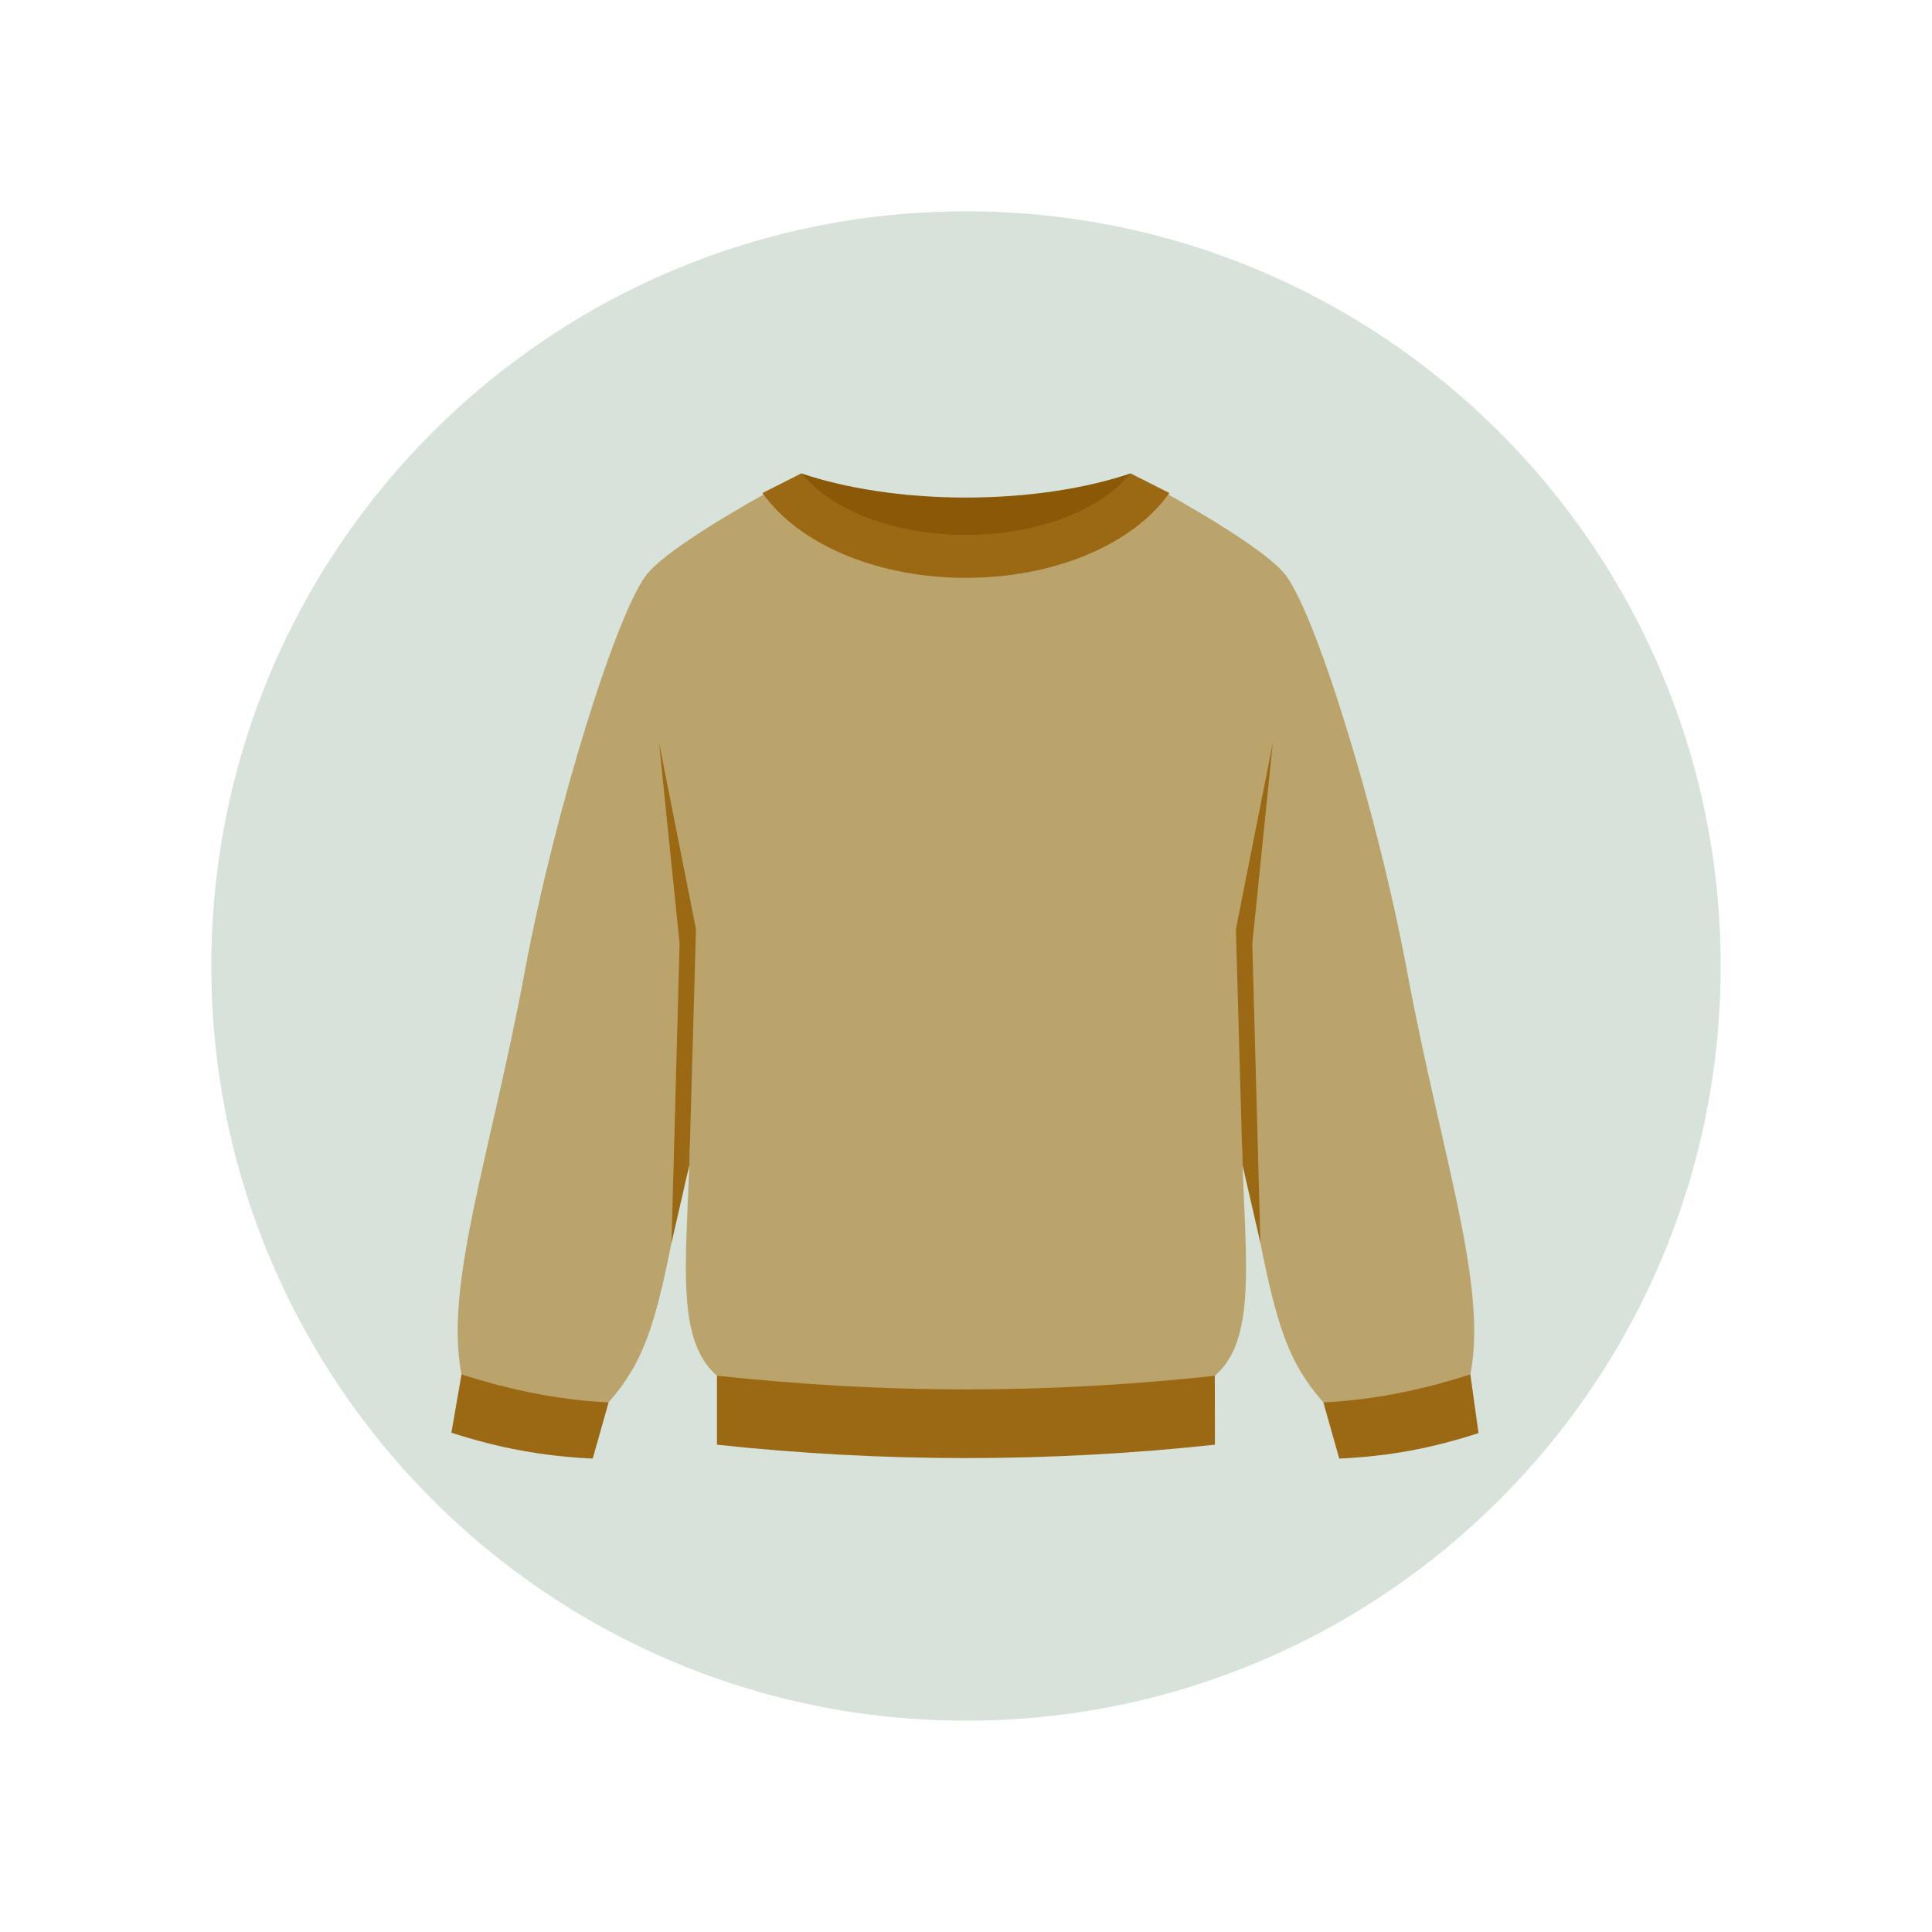
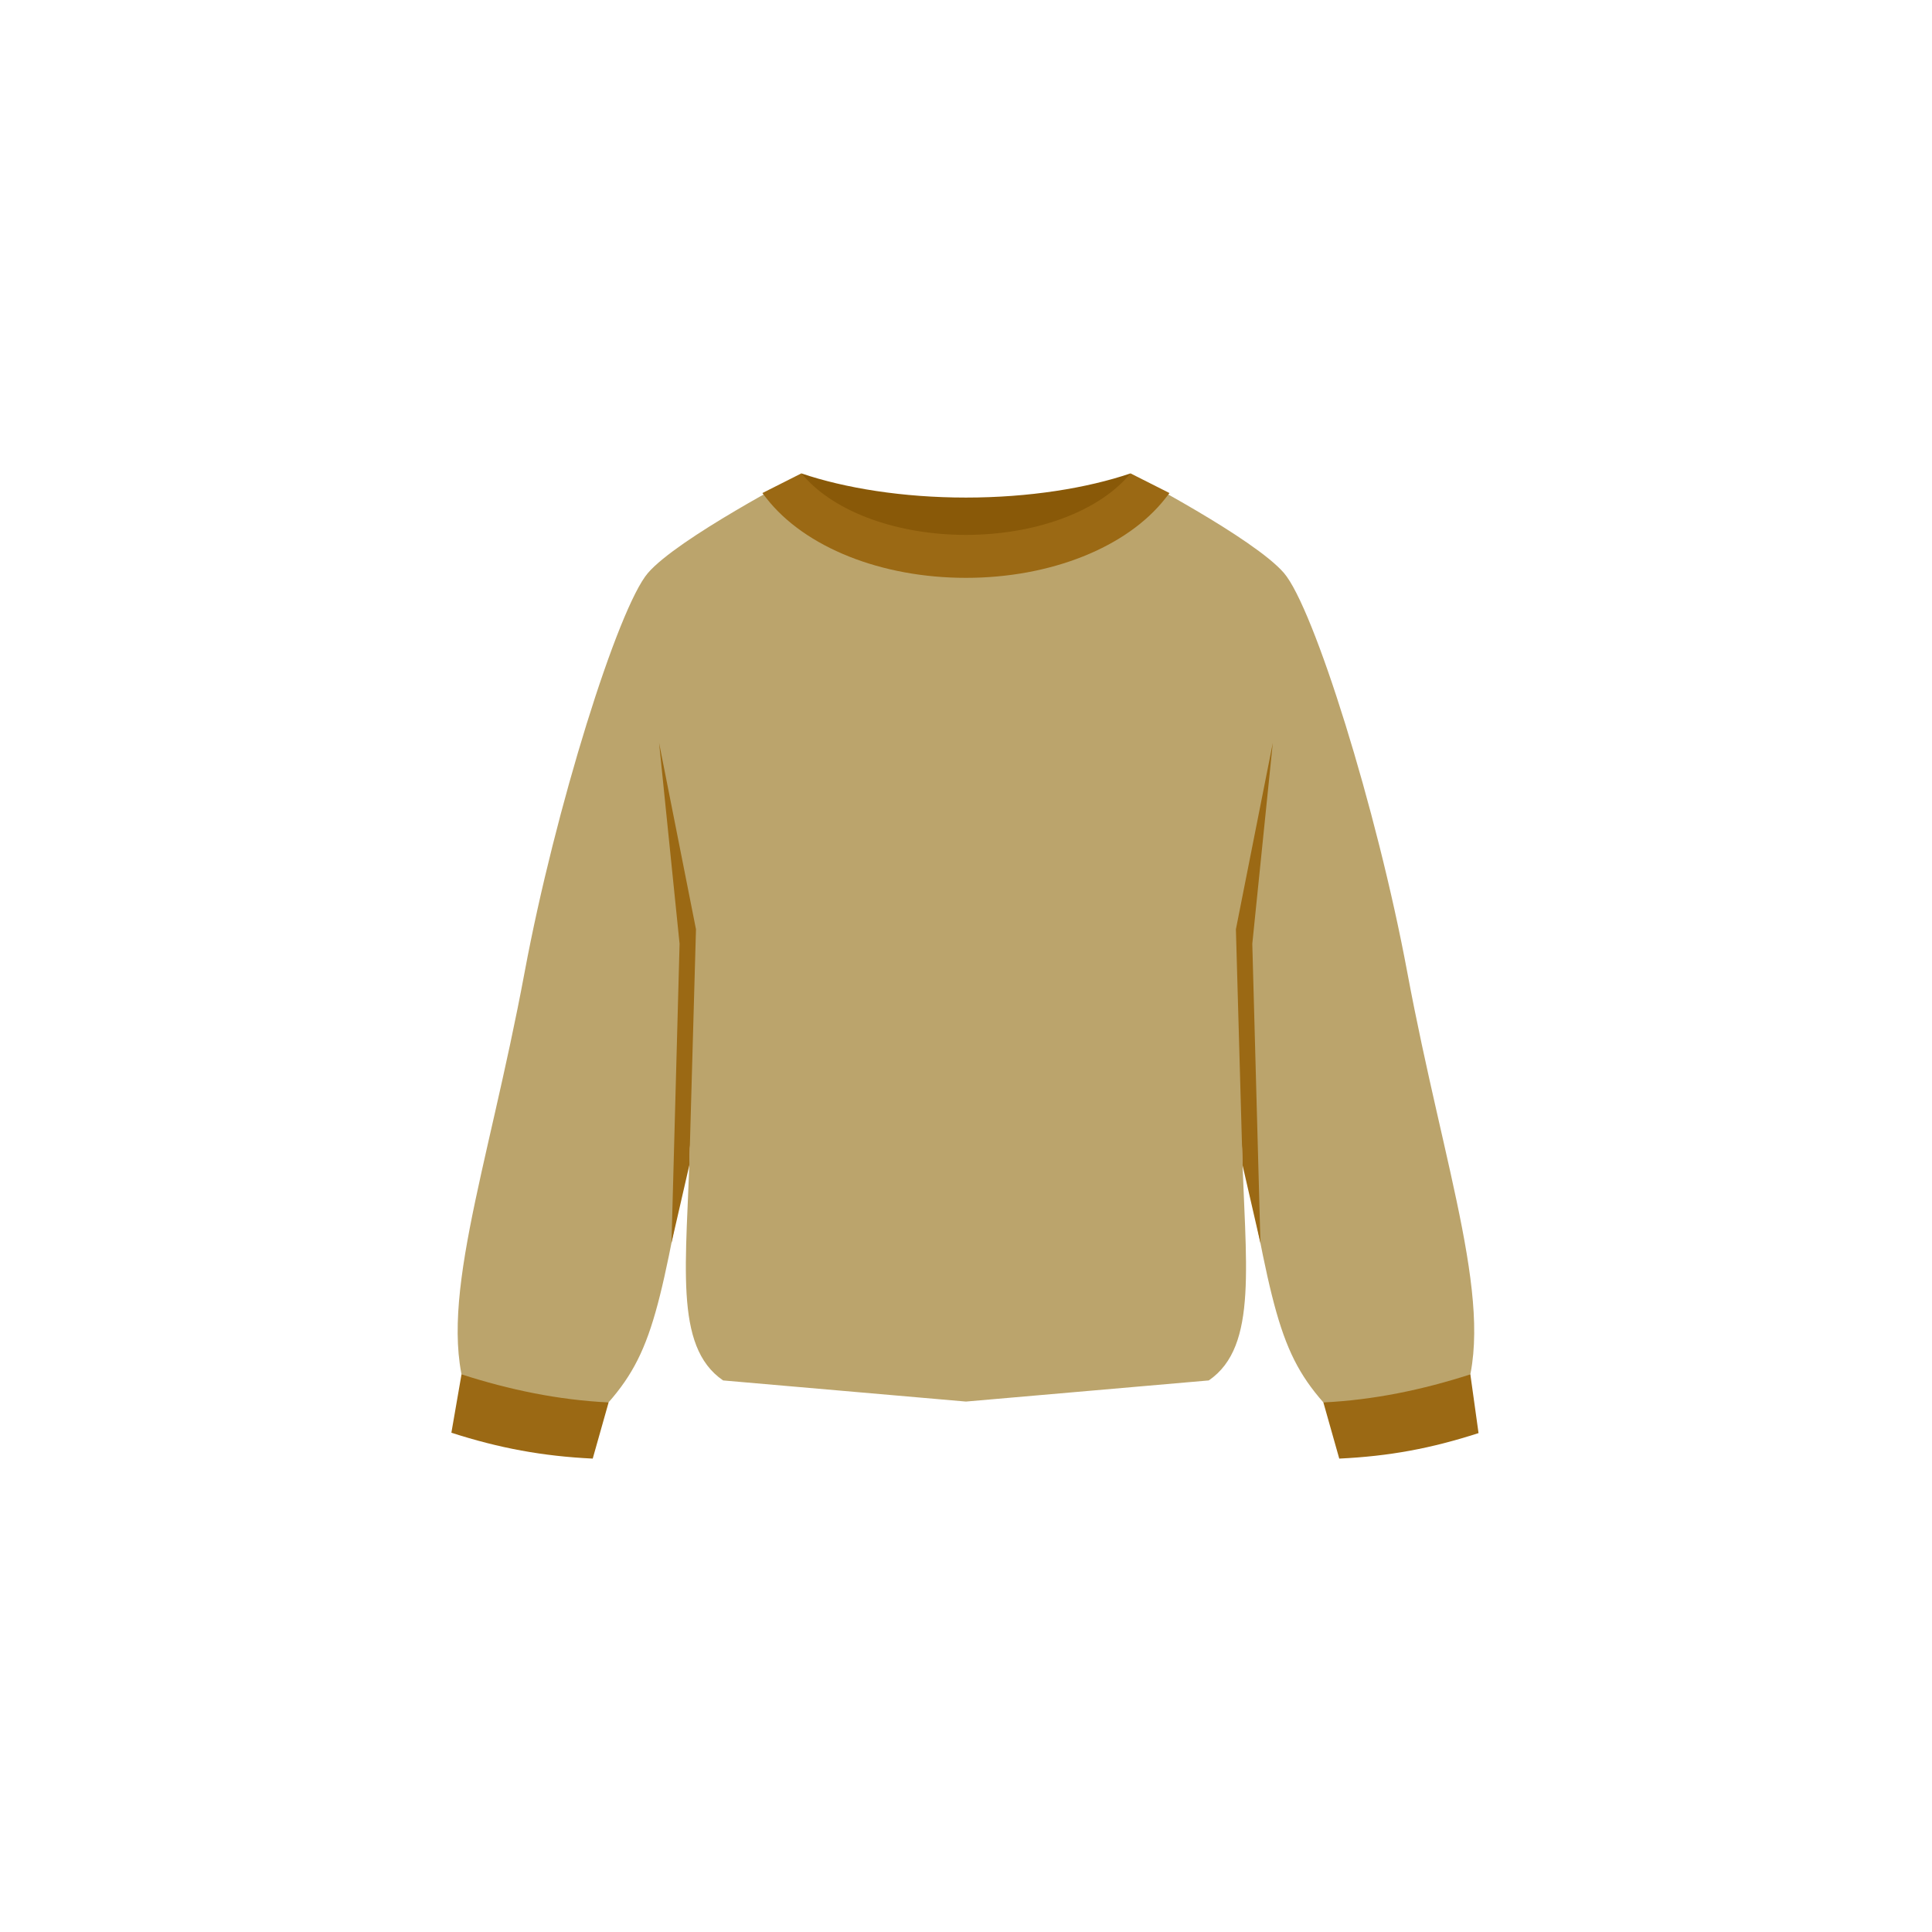
<svg xmlns="http://www.w3.org/2000/svg" version="1.0" preserveAspectRatio="xMidYMid meet" height="500" viewBox="0 0 375 375" zoomAndPan="magnify" width="500">
  <defs>
    <clipPath id="5c051a5e64">
      <path clip-rule="nonzero" d="M 41.02 41.02 L 333.98 41.02 L 333.98 333.98 L 41.02 333.98 Z M 41.02 41.02" />
    </clipPath>
    <clipPath id="54bc09d5ff">
      <path clip-rule="nonzero" d="M 187.5 41.02 C 106.602 41.02 41.02 106.602 41.02 187.5 C 41.02 268.398 106.602 333.98 187.5 333.98 C 268.398 333.98 333.98 268.398 333.98 187.5 C 333.98 106.602 268.398 41.02 187.5 41.02 Z M 187.5 41.02" />
    </clipPath>
    <clipPath id="ac76a560c3">
      <path clip-rule="nonzero" d="M 0.02 0.02 L 292.98 0.02 L 292.98 292.98 L 0.02 292.98 Z M 0.02 0.02" />
    </clipPath>
    <clipPath id="199eb3c4bc">
-       <path clip-rule="nonzero" d="M 146.5 0.02 C 65.602 0.02 0.02 65.602 0.02 146.5 C 0.02 227.398 65.602 292.98 146.5 292.98 C 227.398 292.98 292.98 227.398 292.98 146.5 C 292.98 65.602 227.398 0.02 146.5 0.02 Z M 146.5 0.02" />
-     </clipPath>
+       </clipPath>
    <clipPath id="1309528b8b">
      <rect height="293" y="0" width="293" x="0" />
    </clipPath>
    <clipPath id="1315f94216">
      <path clip-rule="nonzero" d="M 155 91.867 L 220 91.867 L 220 107 L 155 107 Z M 155 91.867" />
    </clipPath>
    <clipPath id="97db81062d">
      <path clip-rule="nonzero" d="M 147 91.867 L 227 91.867 L 227 113 L 147 113 Z M 147 91.867" />
    </clipPath>
    <clipPath id="77a4d9cf30">
      <path clip-rule="nonzero" d="M 87.613 266.719 L 118.363 266.719 L 118.363 283.113 L 87.613 283.113 Z M 87.613 266.719" />
    </clipPath>
    <clipPath id="7828bd604d">
      <path clip-rule="nonzero" d="M 256.594 266.719 L 286.988 266.719 L 286.988 283.113 L 256.594 283.113 Z M 256.594 266.719" />
    </clipPath>
    <clipPath id="913e011f52">
-       <path clip-rule="nonzero" d="M 139.156 267.012 L 236 267.012 L 236 283.113 L 139.156 283.113 Z M 139.156 267.012" />
-     </clipPath>
+       </clipPath>
  </defs>
  <rect fill-opacity="1" height="450" y="-37.5" fill="#ffffff" width="450" x="-37.5" />
  <rect fill-opacity="1" height="450" y="-37.5" fill="#ffffff" width="450" x="-37.5" />
  <g clip-path="url(#5c051a5e64)">
    <g clip-path="url(#54bc09d5ff)">
      <g transform="matrix(1, 0, 0, 1, 41, 41)">
        <g clip-path="url(#1309528b8b)">
          <g clip-path="url(#ac76a560c3)">
            <g clip-path="url(#199eb3c4bc)">
              <path fill-rule="nonzero" fill-opacity="1" d="M 0.02 0.02 L 292.98 0.02 L 292.98 292.98 L 0.02 292.98 Z M 0.02 0.02" fill="#d7e2da" />
            </g>
          </g>
        </g>
      </g>
    </g>
  </g>
  <g clip-path="url(#1315f94216)">
    <path fill-rule="nonzero" fill-opacity="1" d="M 187.488 96.578 C 175.25 96.578 163.957 94.746 155.543 91.883 C 157.973 99.109 173.336 106.422 187.488 106.422 C 201.641 106.422 215.547 100.598 219.434 91.883 C 211.02 94.746 199.727 96.578 187.488 96.578" fill="#895908" />
  </g>
  <path fill-rule="nonzero" fill-opacity="1" d="M 273.137 188.641 C 267.238 156.996 255.004 117.945 249.215 111.219 C 243.43 104.496 219.684 92.133 219.684 92.133 C 213.551 99.086 201.438 106.355 187.488 106.355 C 173.539 106.355 161.426 99.086 155.297 92.133 C 155.297 92.133 131.547 104.496 125.762 111.219 C 119.973 117.945 107.738 156.996 101.84 188.641 C 94.527 227.879 84.387 254.285 90.945 271.574 L 115.25 275.258 C 126.289 264.133 127.492 257.23 133.91 222.211 C 133.324 245.027 130.629 261.297 140.355 267.941 L 187.488 272.043 L 234.621 267.941 C 244.348 261.297 241.656 245.027 241.066 222.211 C 247.484 257.23 248.688 264.133 259.727 275.258 L 284.031 271.574 C 290.59 254.285 280.449 227.879 273.137 188.641" fill="#bba46c" />
  <g clip-path="url(#97db81062d)">
    <path fill-rule="nonzero" fill-opacity="1" d="M 187.488 112.16 C 171.059 112.16 156.219 106.238 148.758 96.703 L 147.977 95.703 L 155.543 91.883 L 156.078 92.488 C 162.238 99.477 174.277 103.82 187.488 103.82 C 200.699 103.82 212.738 99.477 218.902 92.488 L 219.434 91.883 L 227 95.703 L 226.219 96.703 C 218.762 106.238 203.918 112.16 187.488 112.16" fill="#9b6914" />
  </g>
  <g clip-path="url(#77a4d9cf30)">
    <path fill-rule="nonzero" fill-opacity="1" d="M 115.047 283.113 C 105.336 282.648 96.863 281.078 87.613 278.09 L 89.578 266.762 C 98.824 269.75 108.414 271.746 118.129 272.211 L 115.047 283.113" fill="#9b6914" />
  </g>
  <g clip-path="url(#7828bd604d)">
    <path fill-rule="nonzero" fill-opacity="1" d="M 259.949 283.113 C 269.66 282.648 277.738 281.152 286.984 278.164 L 285.395 266.766 C 276.145 269.758 266.582 271.746 256.867 272.211 L 259.949 283.113" fill="#9b6914" />
  </g>
  <path fill-rule="nonzero" fill-opacity="1" d="M 133.797 226.164 L 135.09 180.375 L 127.926 144.188 L 131.906 183.191 L 130.336 241.25 L 133.797 226.164" fill="#9b6914" />
  <path fill-rule="nonzero" fill-opacity="1" d="M 241.18 226.164 L 239.887 180.375 L 247.051 144.188 L 243.07 183.191 L 244.652 241.285 L 241.18 226.164" fill="#9b6914" />
  <g clip-path="url(#913e011f52)">
    <path fill-rule="nonzero" fill-opacity="1" d="M 187.488 269.68 C 171.355 269.68 155.223 268.754 139.164 267.023 C 139.164 271.898 139.164 275.543 139.164 280.414 C 155.223 282.145 171.355 283.012 187.488 283.012 C 203.621 283.012 219.754 282.145 235.816 280.414 C 235.816 275.543 235.793 271.918 235.793 267.043 C 219.73 268.773 203.621 269.68 187.488 269.68" fill="#9b6914" />
  </g>
</svg>